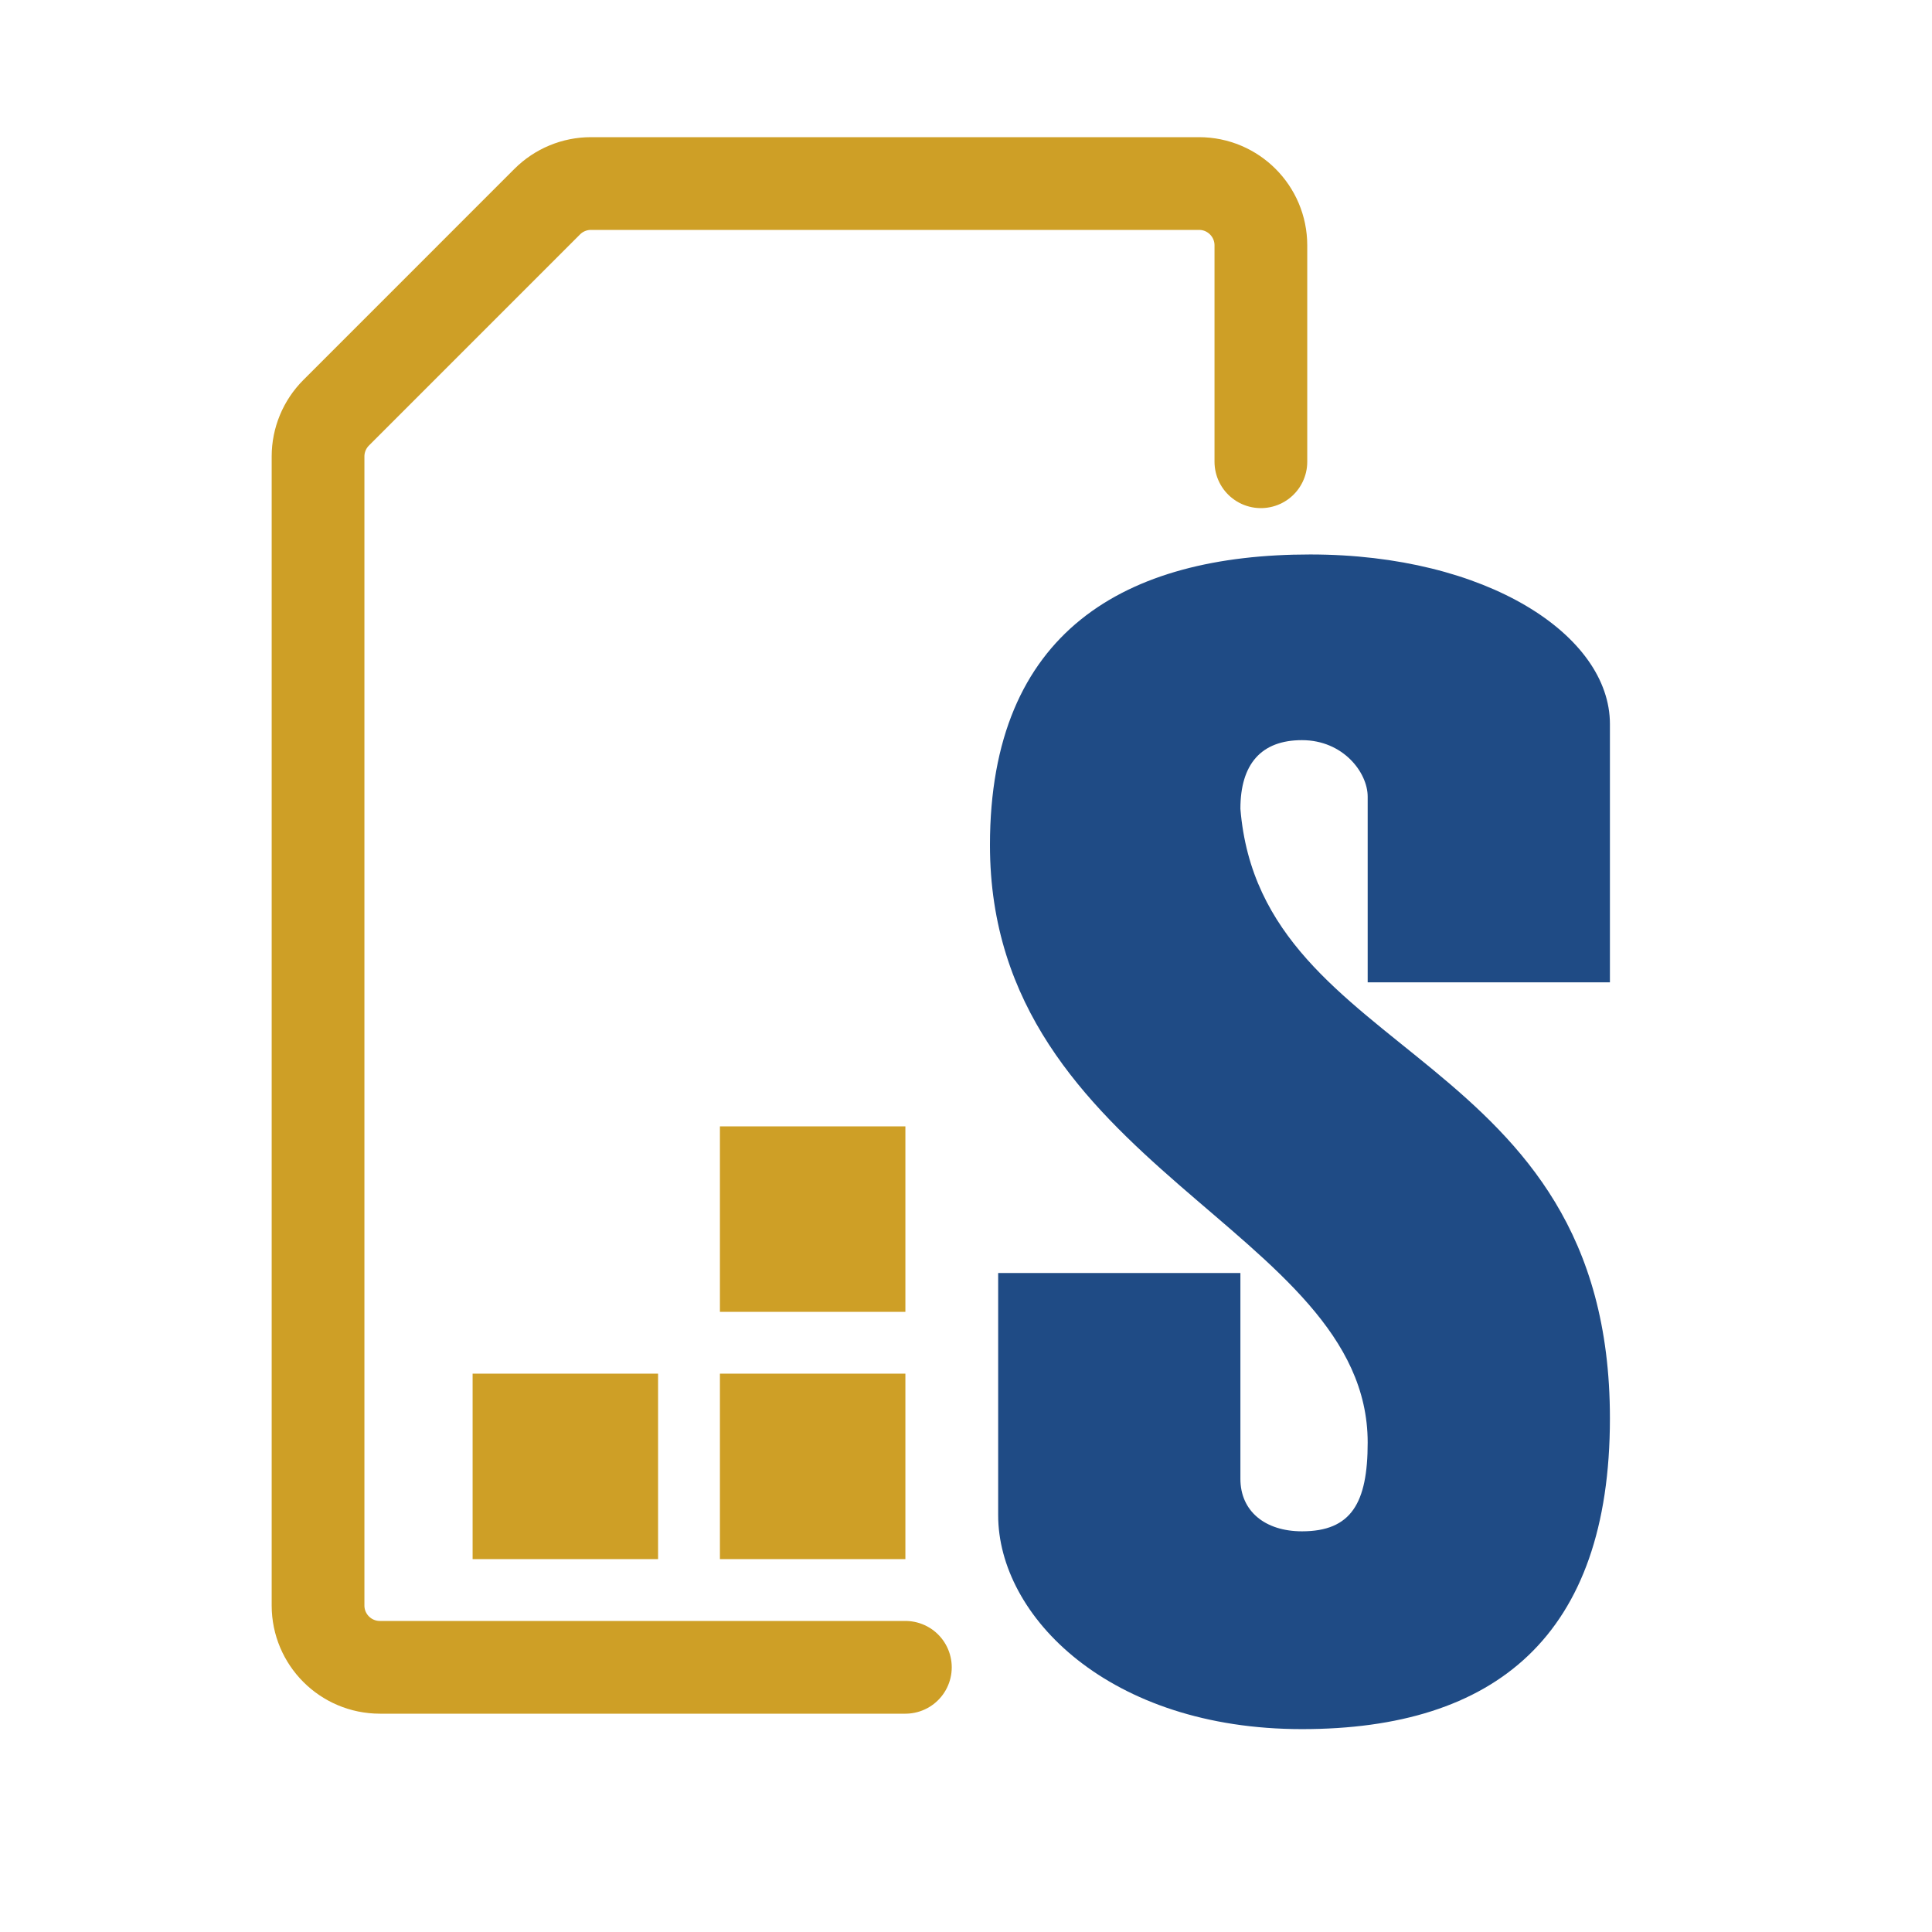
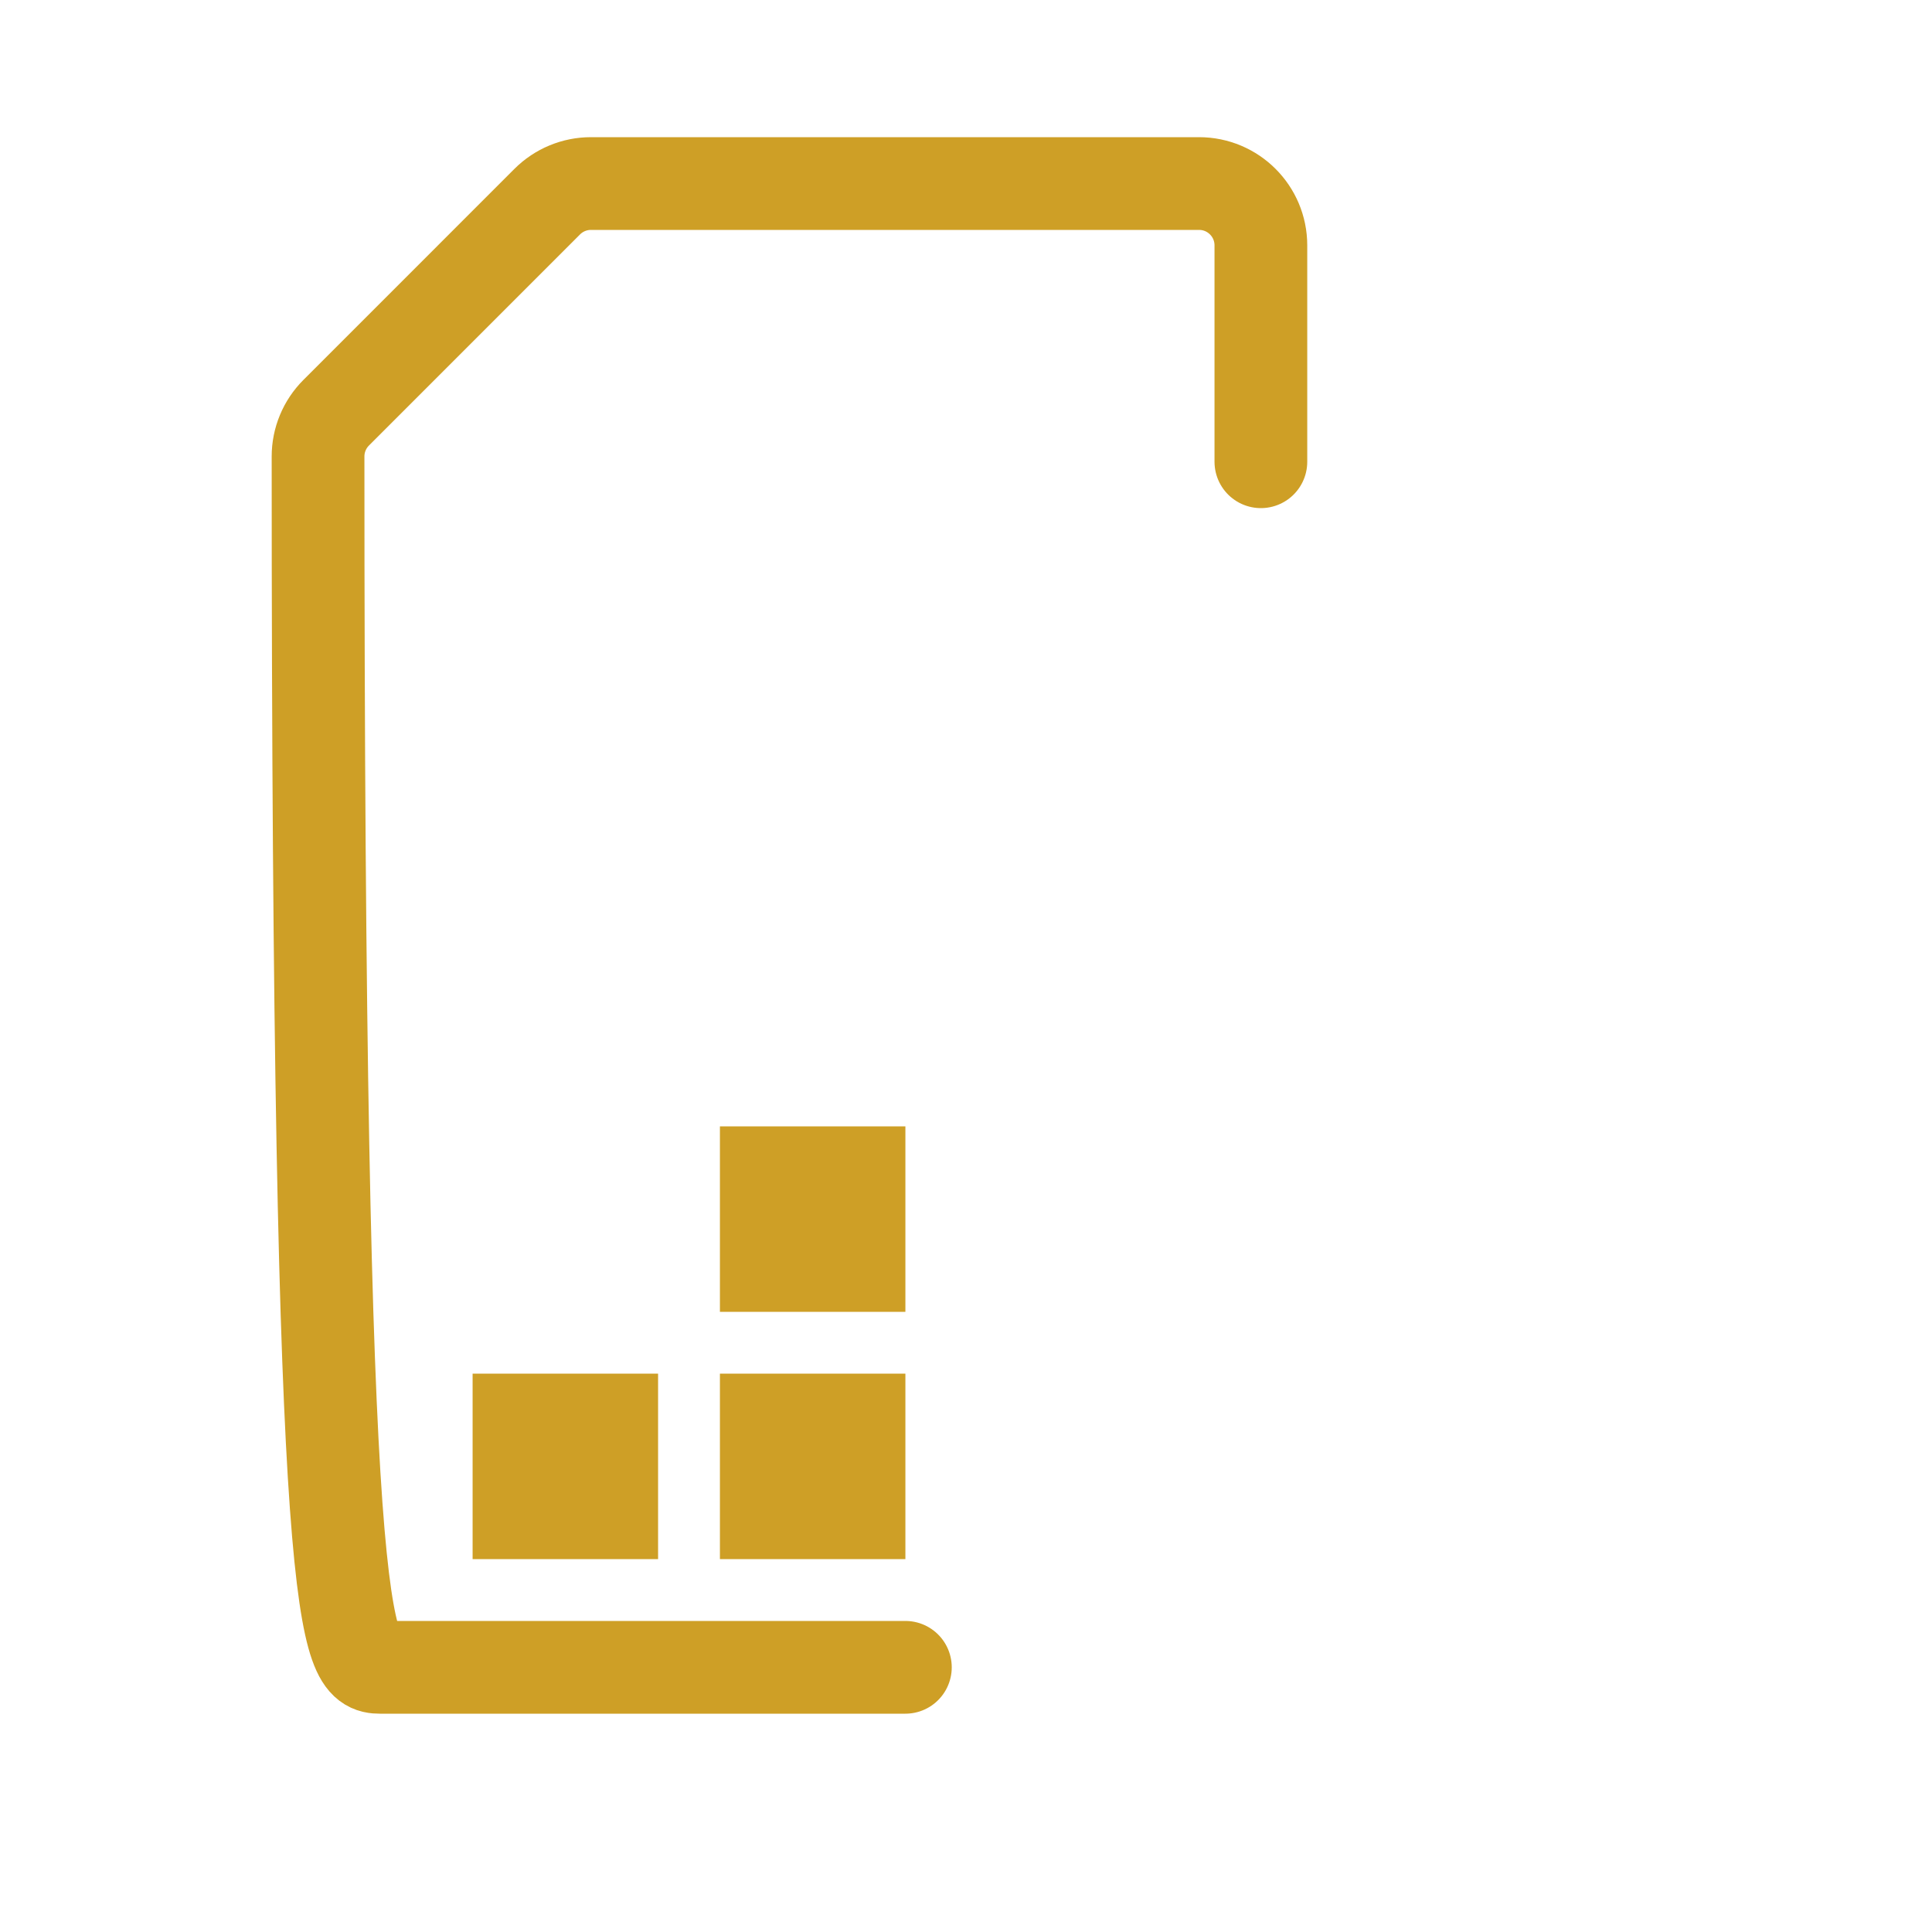
<svg xmlns="http://www.w3.org/2000/svg" width="100" height="100" viewBox="0 0 100 100" fill="none">
  <rect width="100" height="100" fill="white" />
-   <path d="M65.263 23.9V12.7C65.263 10.933 63.83 9.5 62.062 9.5H30.588C29.739 9.5 28.925 9.837 28.325 10.437L17.4 21.363C16.8 21.963 16.462 22.777 16.462 23.625V83.1C16.462 84.867 17.895 86.3 19.663 86.3H46.862" stroke="#CE9F26" stroke-width="4.8" stroke-linecap="round" />
+   <path d="M65.263 23.9V12.7C65.263 10.933 63.83 9.5 62.062 9.5H30.588C29.739 9.5 28.925 9.837 28.325 10.437L17.4 21.363C16.8 21.963 16.462 22.777 16.462 23.625C16.462 84.867 17.895 86.3 19.663 86.3H46.862" stroke="#CE9F26" stroke-width="4.8" stroke-linecap="round" />
  <rect x="24.462" y="71.1" width="9.6" height="9.6" fill="#CE9F26" />
  <rect x="37.263" y="71.1" width="9.6" height="9.6" fill="#CE9F26" />
  <rect x="37.263" y="58.301" width="9.6" height="9.6" fill="#CE9F26" />
-   <path d="M83.329 50.846H70.791V41.235C70.791 39.982 69.516 38.31 67.391 38.31C65.266 38.31 64.203 39.564 64.203 41.862C65.266 55.025 83.329 54.189 83.329 73.411C83.329 84.694 77.379 89.499 67.391 89.499C57.403 89.499 51.665 83.649 51.665 78.426V65.89H64.203V76.545C64.203 78.217 65.478 79.261 67.391 79.261C69.941 79.261 70.791 77.799 70.791 74.665C70.791 63.591 51.24 60.457 51.24 43.742C51.24 32.669 58.253 28.699 67.816 28.699C76.954 28.699 83.329 32.878 83.329 37.474V50.846Z" fill="#1F4B85" />
</svg>